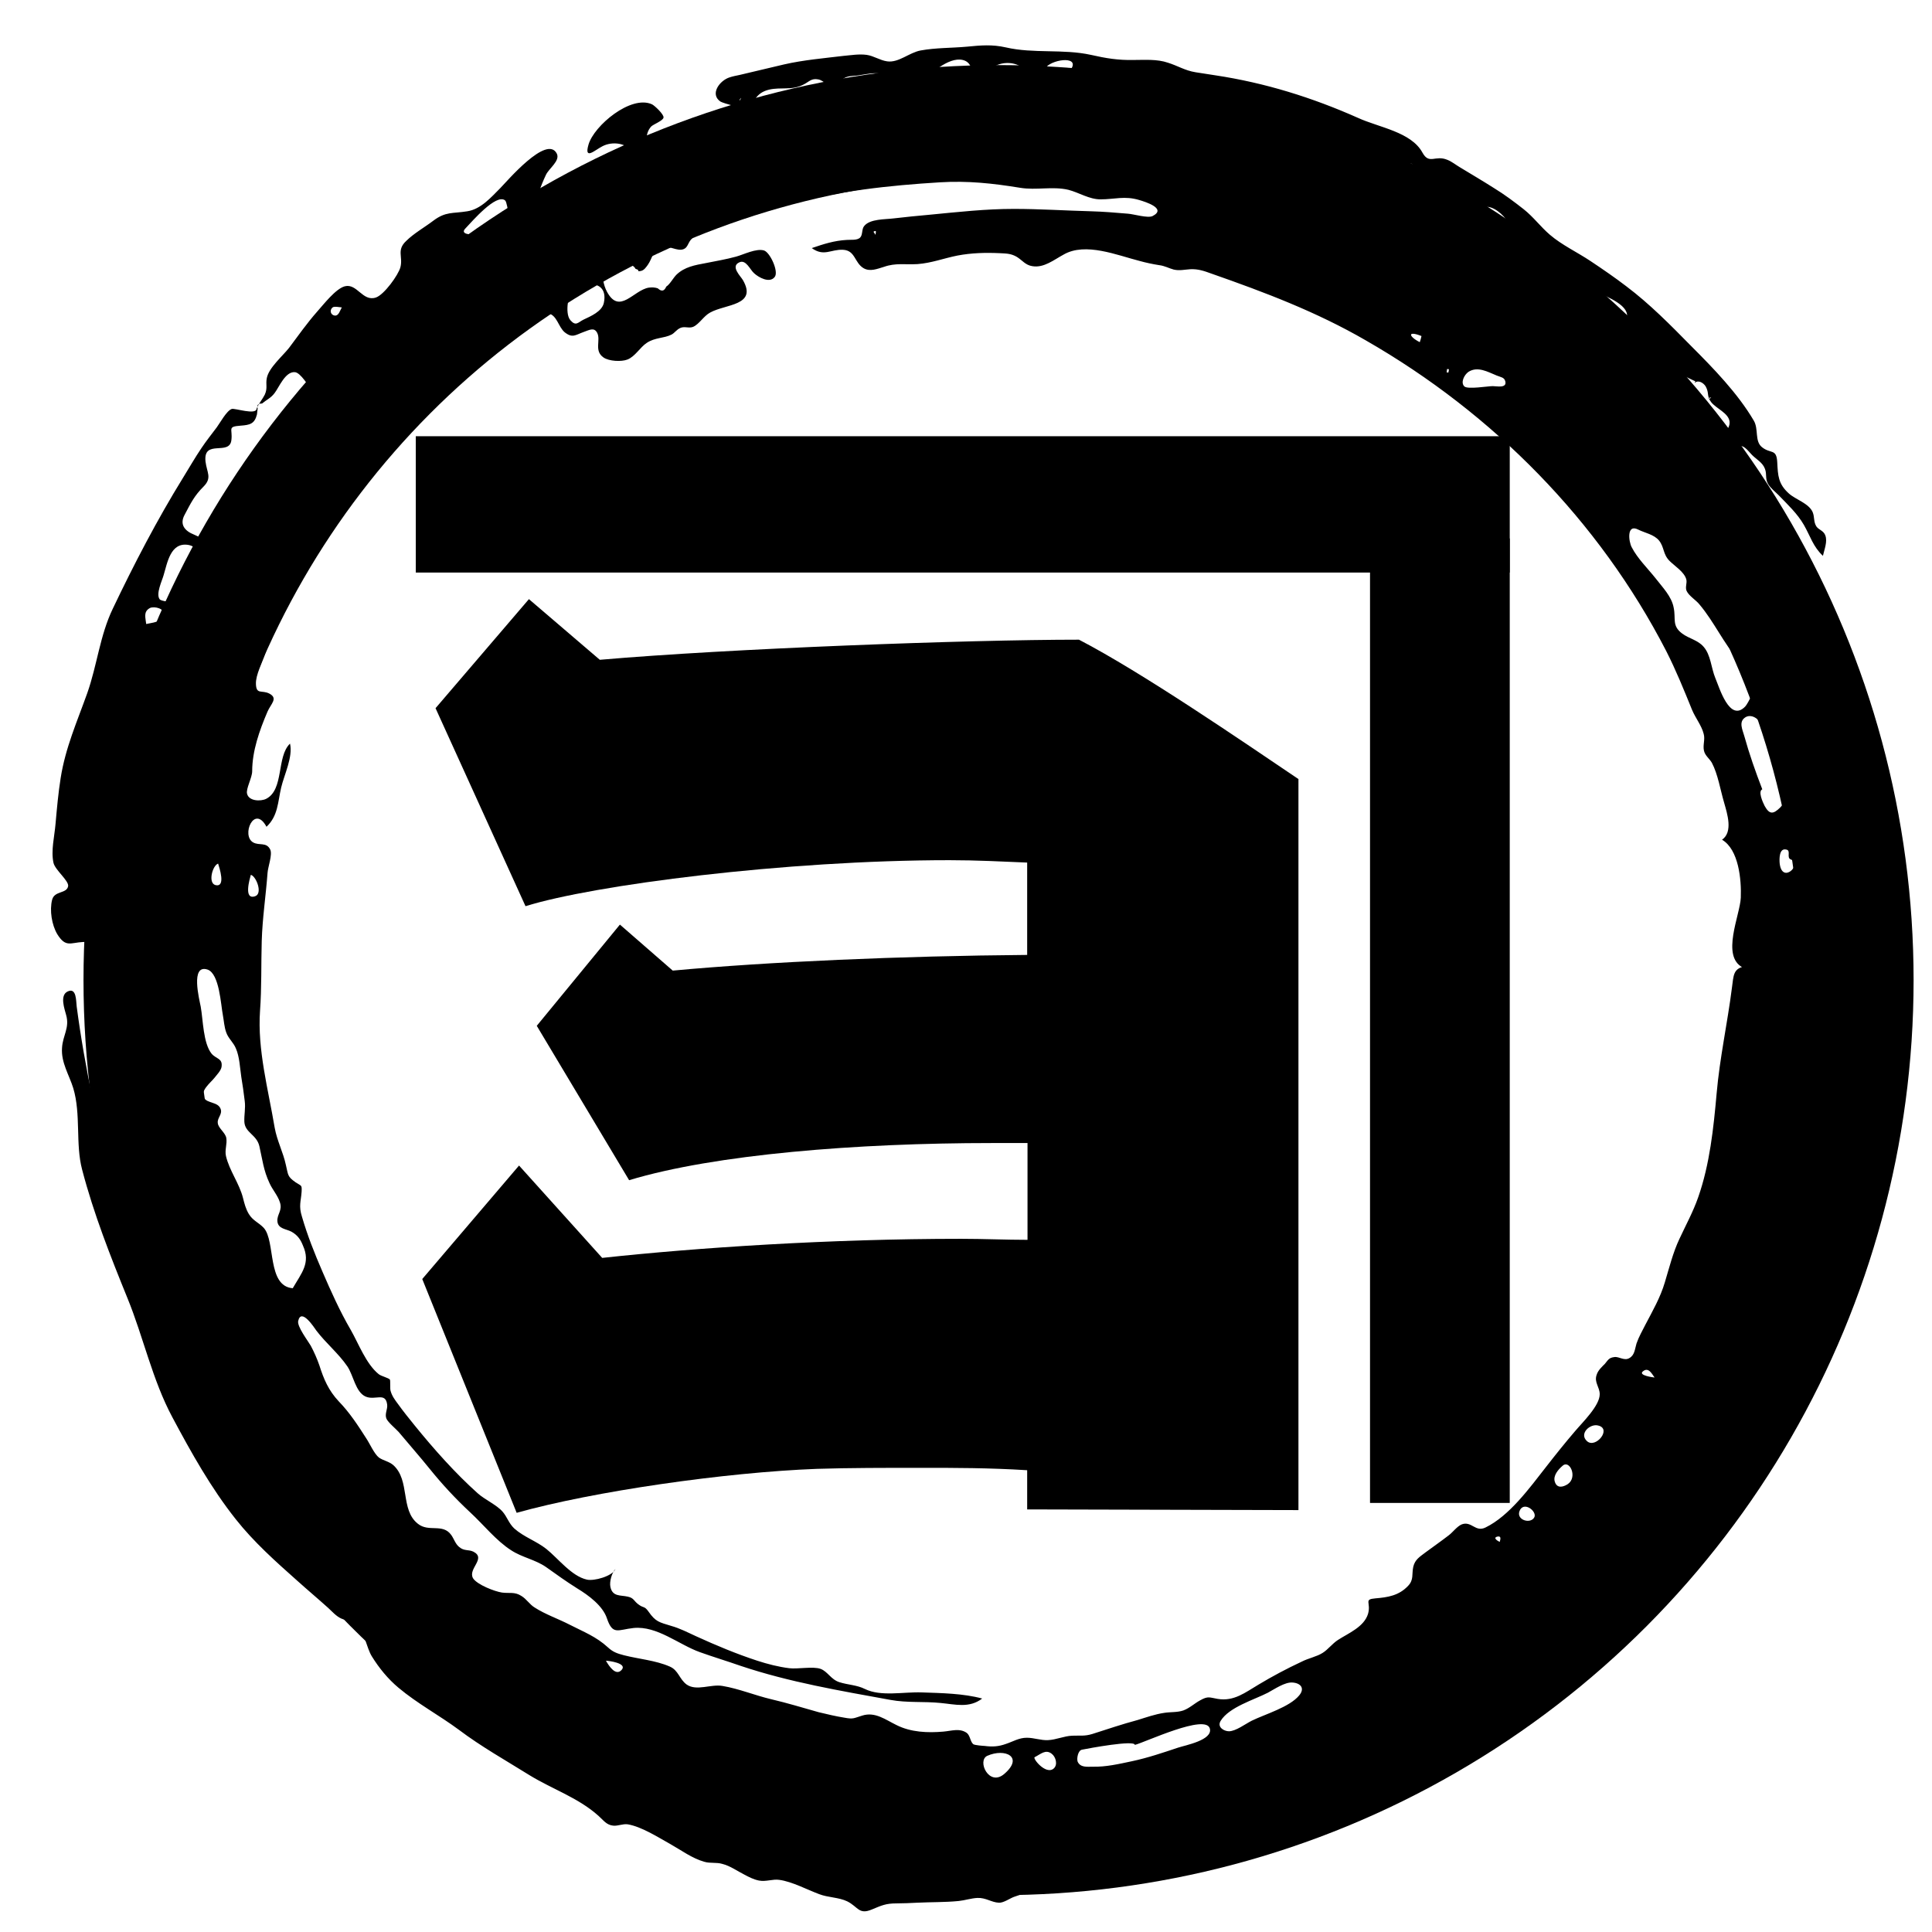
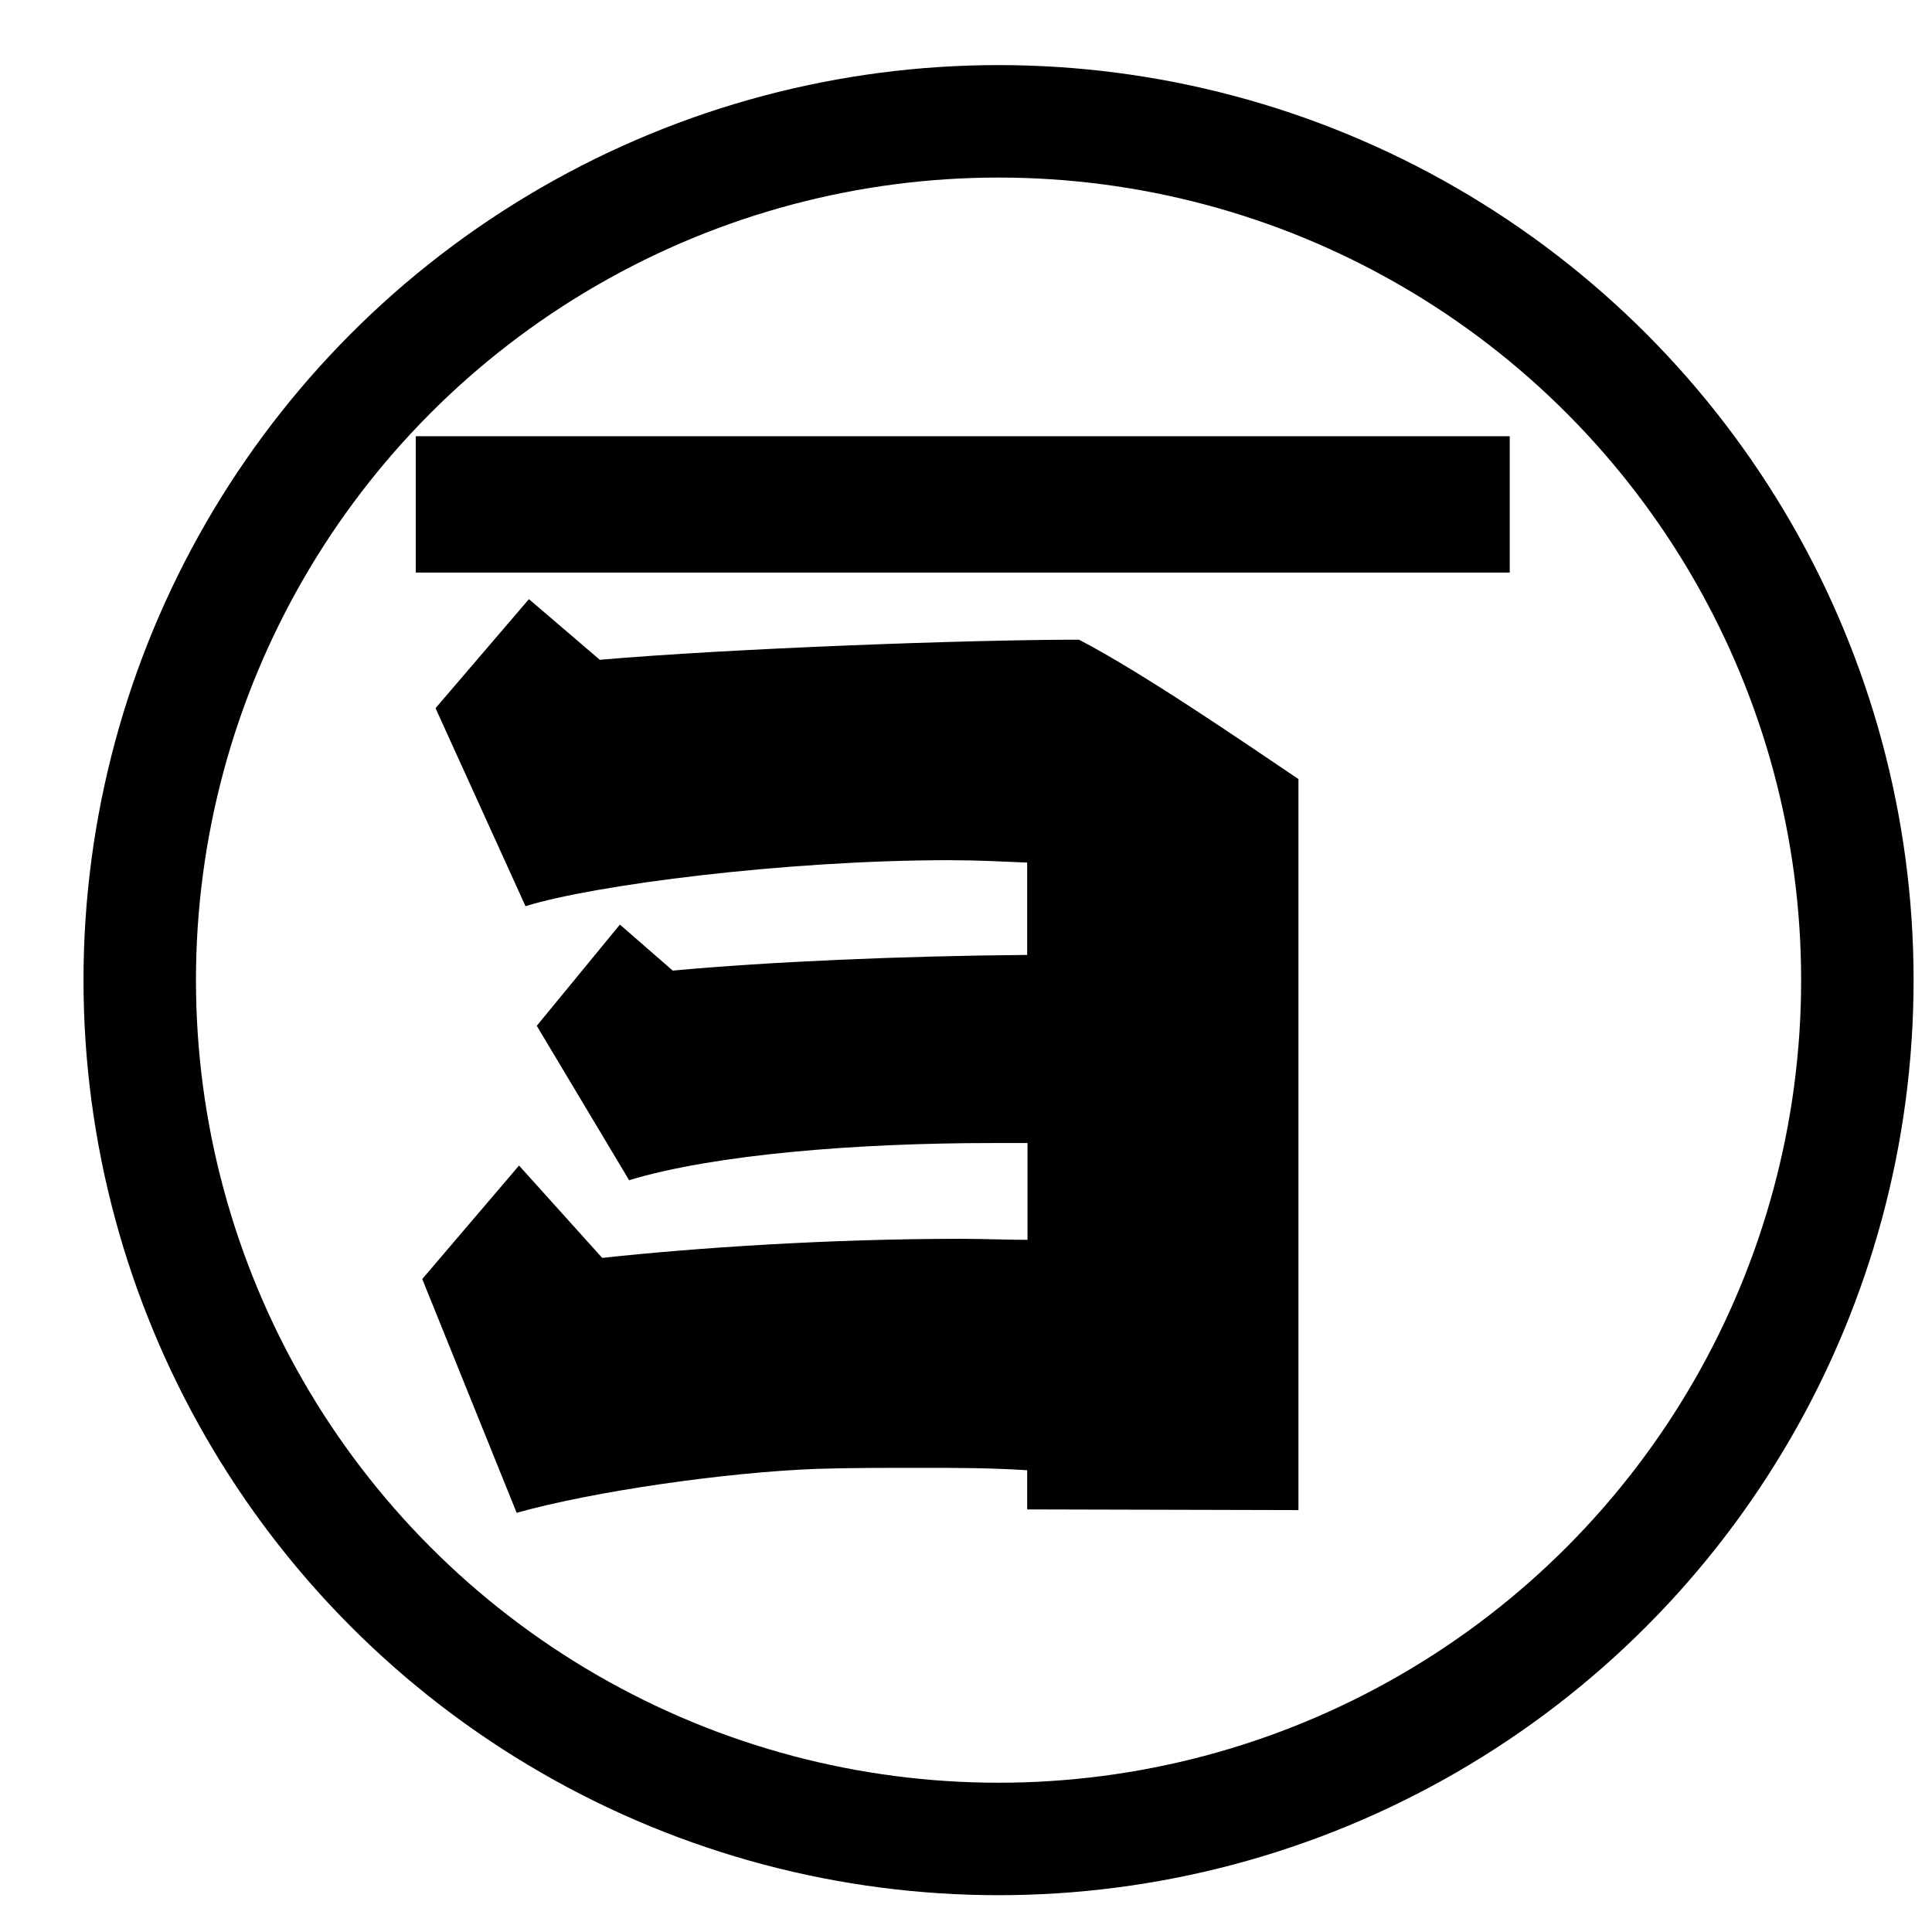
<svg xmlns="http://www.w3.org/2000/svg" version="1.1" id="レイヤー_1" x="0px" y="0px" viewBox="0 0 566.9 566.9" style="enable-background:new 0 0 566.9 566.9;" xml:space="preserve">
  <style type="text/css">
	.st0{fill:none;stroke:#000000;stroke-width:33;stroke-miterlimit:10;}
</style>
  <g>
    <circle class="st0" cx="293" cy="287.6" r="252" />
-     <path d="M555.3,285.7c-3.9-2.1-8.3-2.1-12.7-2.1c-5.3,0.1-10.6-0.2-15.9-0.2c-4.6,0-9.7-0.5-14.3,0.1c-3.9,0.5-3.7,2.7-4.2,6.3   c-1.3,10.3-3.6,20.7-4.5,31.1c-0.9,10.1-2,20.7-5.4,30.4c-1.5,4.3-3.6,8.1-5.5,12.2c-1.9,4-3,8.5-4.3,12.8   c-1.3,4.4-3.6,8.4-5.7,12.4c-0.9,1.8-1.9,3.5-2.6,5.5c-0.5,1.6-0.5,3.4-2.1,4.3c-1.5,0.9-3-0.5-4.4-0.3c-1.6,0.2-1.8,0.8-2.8,2   c-0.9,0.9-2,1.9-2.4,3.2c-0.8,2.2,0.9,3.6,0.9,5.7c0,3.4-5.1,8.3-7.2,10.8c-3,3.5-5.8,7-8.6,10.6c-4.7,6-10.7,14.3-17.7,17.7   c-3,1.5-4.1-2-7-0.9c-1.4,0.6-2.6,2.3-3.8,3.2c-2.2,1.7-4.5,3.3-6.8,5c-1.7,1.3-3.1,2.1-3.6,4.2c-0.5,2.2,0.2,3.8-1.5,5.6   c-2.7,2.9-6,3.4-9.6,3.7c-3.6,0.3-1.2,1.2-2.2,4.6c-1.2,3.8-5.7,5.6-8.8,7.6c-1.7,1.1-2.9,2.8-4.5,3.8c-1.7,1.1-4.3,1.6-6.2,2.6   c-4.3,2-8.6,4.3-12.6,6.7c-3.9,2.3-7.2,5-12,4.2c-2.4-0.4-2.8-0.9-5.1,0.4c-1.7,0.9-3.1,2.3-5,3c-1.8,0.6-3.7,0.4-5.6,0.7   c-2.7,0.4-5.2,1.3-7.8,2.1c-4.5,1.2-8.9,2.7-13.3,4.1c-2.3,0.7-3.6,0.4-5.9,0.5c-2.4,0.1-4.7,1.2-7.1,1.3c-2.1,0.1-4.1-0.7-6.2-0.7   c-2.3,0-4,1.1-6.1,1.8c-2.2,0.8-4,0.9-6.3,0.6c-0.3,0-2.9-0.2-3.3-0.5c-0.9-0.7-0.9-2.5-1.9-3.3c-2.1-1.5-4.5-0.6-6.9-0.4   c-4.6,0.4-9.5,0.2-13.7-1.9c-3.3-1.6-6.3-4-10.1-2.8c-2.6,0.8-2.6,1.1-5.3,0.6c-2.5-0.4-5-1-7.5-1.6c-4.6-1.3-9.2-2.7-13.9-3.8   c-4.7-1.1-9.5-3.1-14.3-3.9c-3.4-0.6-7.6,1.6-10.5-0.4c-2.2-1.6-2.4-4.2-5-5.3c-4.1-1.8-9.1-2.2-13.4-3.3c-1.9-0.5-3.2-0.9-4.7-2.3   c-3.5-3.2-7-4.5-11.3-6.7c-3.3-1.7-7.1-3-10.2-5c-1.5-0.9-2.4-2.5-3.9-3.4c-2-1.3-3.5-0.7-5.7-1c-2.1-0.3-7.3-2.3-8.5-4.2   c-1.6-2.8,4-5.8,0.1-7.8c-1.5-0.7-2.7-0.1-4.2-1.4c-1.1-0.9-1.5-2.4-2.3-3.5c-2.5-3.5-6.6-0.7-9.8-3.3c-5.2-4.1-2.2-12.7-7.2-17.2   c-1.3-1.1-2.9-1.3-4.2-2.2c-1.4-1.1-2.7-4.1-3.7-5.6c-2.5-3.9-4.9-7.6-8.1-10.9c-3-3.2-4.4-6.5-5.7-10.6c-0.7-2-1.5-3.8-2.5-5.7   c-0.8-1.4-4.1-5.7-3.7-7.3c0.9-4,4.8,2.1,5.3,2.8c2.8,3.7,6.5,6.7,9.1,10.5c1.8,2.6,2.4,7.6,5.4,8.9c2.8,1.2,5.8-1.4,6.3,2.3   c0.2,1.4-0.8,2.8-0.2,4.2c0.5,1.1,2.7,2.9,3.6,3.9c3,3.6,6.1,7.1,9,10.7c3.8,4.7,7.6,8.8,12,12.9c3.9,3.6,7.6,8.3,12,11.1   c3.2,2.1,7,2.7,10.2,4.9c3.1,2.2,6,4.3,9.2,6.3c3.3,2,7.5,5.1,8.7,8.8c1.7,5,3.2,3.3,7.8,2.8c6.9-0.7,13.3,4.9,19.5,7.1   c3.9,1.4,7.9,2.6,11.9,4c14.3,4.8,29.2,7.3,44,10c4.9,0.9,9.8,0.4,14.7,0.9c4.3,0.4,8.4,1.6,12.2-1.3c-5.5-1.5-11.9-1.6-17.7-1.8   c-5.4-0.2-12,1.3-16.7-1c-2.4-1.2-5-1.2-7.5-2c-2.5-0.8-3.4-3.1-5.5-3.9c-2.2-0.8-6.7,0.1-9.2-0.2c-3.2-0.4-6.3-1.2-9.4-2.2   c-6.1-2-12.1-4.5-18-7.2c-2.4-1.1-4.7-2.3-7.2-3c-3.6-1.1-4.6-1.2-6.7-4.2c-1.2-1.7-1.4-1-2.8-2c-1.6-1.1-1.4-2-3.3-2.4   c-2.1-0.5-4.5,0.1-5.1-2.9c-0.3-1.5,0.4-4.1,1.5-5.2c-0.9,2.1-6.3,3.6-8.4,3.1c-4.5-1-8.4-6.2-11.9-9c-2.9-2.3-6.6-3.5-9.4-6   c-1.6-1.5-2.1-3.4-3.4-4.9c-1.7-2-5.3-3.6-7.3-5.4c-6.6-5.9-12.9-13-18.5-19.9c-1.7-2.1-3.4-4.2-4.9-6.3c-0.9-1.2-1.8-2.4-2.2-3.9   c-0.2-0.6,0-3-0.2-3.3c-0.4-0.5-2.6-1-3.3-1.6c-3.7-3-5.9-9-8.2-13c-3.2-5.5-5.8-11.3-8.3-17.1c-2.3-5.3-4.4-10.6-6-16.1   c-1-3.2-0.3-4.4-0.1-7.3c0.1-2.1,0-1.6-1.8-2.8c-2.4-1.7-2.1-2.1-2.8-5c-0.8-3.8-2.6-7.1-3.3-11c-1.9-11.3-5.1-22.9-4.3-34.3   c0.5-6.8,0.3-13.6,0.5-20.5c0.2-6.7,1.2-13.2,1.7-19.9c0.1-1.8,1.5-5.4,0.8-6.9c-1.1-2.3-3.2-1.1-5-2.1c-3.6-2,0.3-11.3,3.9-4.6   c3.4-3.2,3.3-7.2,4.3-11.5c0.9-3.8,3.5-9,2.6-12.9c-4,3.8-1.7,13.5-7,16.2c-1.6,0.8-5.1,0.7-5.6-1.5c-0.4-1.4,1.5-4.7,1.5-6.6   c0-5.9,2.1-11.9,4.5-17.5c1-2.3,3.2-3.9,0.5-5.3c-2.2-1.1-3.8,0.4-3.9-2.8c-0.1-2.7,1.9-6.3,2.7-8.9c1-3.2,1.2-6.6,2-9.8   c0.8-3,2.8-4.8,4.6-7.2c1.8-2.5,3.1-5.4,4.2-8.3c1.9-5.2,3.5-12.8,7.7-16.7c1.7-1.6,3.7-2.7,5.3-4.5c2.1-2.4,3.8-5.1,5.7-7.6   c1.9-2.4,4.2-4.3,6.2-6.6c2.1-2.5,3.1-5.5,5.1-8.1c3.4-4.5,8.4-8,13-11c2.1-1.4,4.3-2.7,6-4.5c1.8-1.9,2.4-4.7,4.7-6   c1.6-0.9,3.7-0.7,5.1-2.1c1-1,0.7-2,1.4-3.1c1.3-2.1,2.5-1.4,4.7-1.9c2.3-0.6,4.7-3.1,7.3-2.5c2.7,0.6,3,4,4.9,5.6   c2.3,1.8,3.1,0.8,5.6-0.1c1.7-0.6,3-1.4,3.9,0.2c1.2,2.2-1,5.3,1.9,7.3c1.6,1.1,5.2,1.3,7,0.6c2.3-0.9,3.7-3.6,5.7-4.9   c2.4-1.6,5-1.3,7.2-2.4c1-0.5,1.5-1.5,2.7-2c1.2-0.5,2.5,0.2,3.7-0.3c1.8-0.8,3.1-3.2,5-4.2c4.5-2.5,13.9-2,9.6-9.5   c-0.7-1.2-3.7-4-1.1-5.2c2-1,3.2,2.2,4.4,3.2c1.3,1.2,4.5,3,6,1.1c1.3-1.5-1.3-7.2-3.1-7.8c-2.3-0.7-6,1.2-8.2,1.8   c-2.9,0.8-5.9,1.3-8.9,1.9c-3.2,0.6-6.2,1.1-8.6,3.4c-1,1-1.9,2.8-3,3.5c-0.6,1.4-1.4,1.5-2.5,0.5c-0.9-0.3-1.7-0.3-2.6-0.2   c-4.5,0.7-8.6,8.1-12.3,1.2c-1-1.9-1.9-5.2-0.2-6.9c0.7-0.7,2.7-0.8,3.5-0.9c1.3-0.2,2.6-0.2,3.8-0.1c0.5,0.3,1,0.6,1.3,1.2   c1.6,0.4,0,0.9,1.6,0.6c0.9-0.2,1.5-1.1,2-1.8c1.4-2,1.3-4.1,3.9-5.1c2.2-0.8,4.7,1.3,6.6,0.5c1.1-0.4,1.3-1.7,2-2.6   c1-1.2,2-1.8,3.4-2.5c8.2-4,17-5.6,25.7-8c14.2-4,29.4-5.6,44.1-6.5c8.2-0.5,15.5,0.3,23.5,1.6c4.8,0.8,9.5-0.5,14.2,0.6   c3.1,0.8,6.1,2.8,9.4,2.8c4.2,0,7.1-1.1,11.4,0.2c1.7,0.5,8.2,2.5,3.9,4.7c-1.4,0.7-5.6-0.6-7.3-0.7c-3.6-0.3-7.1-0.6-10.7-0.7   c-7.6-0.2-15.1-0.7-22.7-0.7c-8.3,0-16.3,0.9-24.6,1.7c-3.6,0.3-7.2,0.7-10.8,1.1c-2.3,0.3-6.8,0.1-8.5,2.2   c-0.8,0.9-0.4,2.6-1.2,3.4c-0.9,0.9-2.8,0.6-3.9,0.7c-3.7,0.2-6.8,1.2-10.3,2.4c3.6,2.6,5.6,0.3,9.2,0.5c3.6,0.2,3.3,3.8,6,5.4   c1.9,1.1,4,0.2,6-0.4c3.4-1.2,6.2-0.6,9.8-0.8c4.1-0.3,7.7-1.7,11.7-2.5c4.2-0.8,8.3-0.9,12.6-0.7c1.9,0.1,3.2,0.1,4.9,1.1   c1.6,1,2.5,2.4,4.5,2.7c3.4,0.6,6.4-1.9,9.2-3.4c6.4-3.7,15.7,0.2,22.4,1.9c1.8,0.5,3.7,0.9,5.6,1.2c1.7,0.2,2.8,0.9,4.3,1.3   c1.7,0.4,3.2,0,4.9-0.1c2.3-0.1,4,0.5,6.2,1.3c15.7,5.5,30.8,11.2,45.3,19.6c37.3,21.4,68.4,52.9,88.1,91.1   c2.9,5.7,5.2,11.4,7.6,17.3c1,2.4,2.8,4.6,3.4,7c0.5,1.7-0.3,3.3,0.1,5c0.3,1.4,1.6,2.3,2.3,3.5c1.8,3.4,2.5,8,3.6,11.7   c0.9,3.2,2.7,8.6-0.6,10.9c4.9,2.9,5.7,11.7,5.5,17c-0.2,5.1-5.9,17.2,0.6,20.5c3,1.5,8.7,0.5,12.1,0.5c4.4,0,8.8,0,13.2,0   c2,0,6.9,0.8,7.9-1.7c1.1-2.5-1.9-7.2-1.9-10c0-1.6,0.8-3.7,0.5-5.2c-0.3-1.5-1.6-2.7-2.3-4.1c-1.6-3.5-1.9-7.6-3-11.3   c-1.2-4.2-1.1-5,0.5-8.9c1.5-3.6-0.1-7.3-1.2-10.8c-1.3-3.7-1.6-7.5-2.7-11.2c-1.3-4.1-3.1-7.8-4.1-12c-0.8-3.4-2.1-6.6-4.2-9.4   c-1.6-2.1-6.4-5.6-5.8-8.6c0.2-0.9,1.4-1.3,1.6-2.3c0.3-1.7-2.4-5.3-3.1-6.7c-1.9-3.8-4.6-7.9-5.5-12.1c-0.7-3.3,1.6-7.1-1.1-9.7   c-1.1-1.1-2.9-0.9-3.5-2.4c-0.7-1.6,0.5-3.5,1.1-4.9c4.9,3.4,9.8,10.5,13,15.6c1.7,2.7,2.6,6.9,5.2,8.8c3.5,2.6,3.2-1.2,2.1-3.6   c-4.4-9.5-9.8-18.4-15.4-27.1c-1.4-2.2-3-4.4-4.3-6.7c-1.2-2-4.4-7-1.1-8.9c2.1-1.2,3.4,1,4.7,2.3c1.4,1.4,3.1,2.2,3.8,4.1   c0.6,1.6,0,2.8,0.9,4.4c0.7,1.2,2.1,2.3,3.1,3.3c2.6,2.7,5.5,5.4,7.4,8.7c1.9,3.3,2.7,6.4,5.6,9.1c0.4-1.8,1.4-4.2,0.7-6   c-0.5-1.4-1.9-1.6-2.6-2.6c-0.9-1.4-0.5-2.7-1.1-4.2c-1.1-2.6-5-3.7-7-5.5c-3.1-2.8-3.2-5.2-3.4-9.1c-0.2-4.2-1.9-2.4-4.5-4.5   c-2.2-1.8-0.9-5.3-2.4-7.8c-4.7-8-11.9-15.4-18.4-21.9c-6.1-6.2-12.1-12.3-19-17.5c-3.4-2.6-6.9-5-10.5-7.4   c-3.9-2.6-8.4-4.7-11.9-7.7c-2.8-2.4-4.8-5.2-7.7-7.5c-2.8-2.2-5.6-4.3-8.7-6.2c-3.3-2.1-6.7-4.1-10-6.1c-1.2-0.7-2.4-1.7-3.7-2.2   c-3.6-1.5-5.3,1.5-7.3-2.1c-3.3-6.1-12.8-7.4-18.9-10.2c-13.5-6-27.3-10.3-41.9-12.5c-1.9-0.3-3.9-0.6-5.8-0.9   c-3.1-0.5-5.2-1.9-8.1-2.8c-3.2-1.1-6.8-0.8-10.1-0.8c-4.5,0.1-8.1-0.5-12.5-1.5c-8.2-1.8-16.8-0.3-25-2.2c-4-0.9-7.3-0.6-11.4-0.2   c-4.4,0.4-9.1,0.3-13.5,1.1c-3.4,0.6-6.5,3.7-9.9,3.2c-2.1-0.3-3.9-1.6-6-1.9c-2.3-0.3-4.5,0.1-6.8,0.3c-5.8,0.7-11.7,1.2-17.4,2.5   c-4.4,1-8.7,2.1-13.1,3.1c-1,0.2-2,0.4-2.9,0.7c-2.9,0.9-5.9,4.9-2.7,7.1c0.8,0.5,7.2,2.3,8.1,2.1c1.3-0.4,1.7-2.5,2.5-3.4   c1-1.2,2.1-1.8,3.7-2.2c3.5-0.8,6.7,0.3,10.1-1.5c1.6-0.8,2.3-1.9,4.3-1.5c1.7,0.3,3,2.4,4.8,2.1c1-0.2,1.7-1.9,2.7-2.4   c1.1-0.7,2.3-0.7,3.6-0.8c2.1-0.2,6-1.3,7.9-0.3c1.6,0.8,3.2,4.4,2.6,6.1c-1,2.7-7,2.3-9.4,3.4c-3.9,1.7-4.5,2.7-8.6,1.5   c-2-0.6-3.6-0.3-5.8,0c-4.2,0.6-8.3,1.7-12.4,2.7c-4.2,1-8.1,2.3-12.1,3.8c-3.7,1.3-7.6,0.8-11,3.1c-2.9,1.9-5.4,6.7-8.4,7.9   c-3.3,1.4-2.9-3.1-3.6-5.6c-0.7-2.6-1.3-5.5,0.7-7.7c0.6-0.6,3.5-1.7,3.6-2.6c0.2-0.9-2.7-3.6-3.4-3.9c-6.2-2.8-17,6.3-18.6,11.8   c-1.4,4.8,1.9,1.6,4.1,0.5c2.9-1.5,7.1-1,9,1.9c2.7,4.3-1.2,7-4.1,9.4c-2.8,2.3-5.9,6-9.3,7.4c-3.6,1.5-6.1-1.4-9.4-1.9   c-1.7-0.3-2.9,0.9-4.4,0.5c-2.1-0.5-1.1-1.9-0.5-3.7c0.6-1.8,1.3-3.5,2.1-5.2c0.9-1.9,4.2-4.1,3.2-6.2c-2.9-5.8-14.8,8.3-16.6,10.1   c-2.7,2.7-5.7,6.2-9.7,6.8c-4.3,0.7-6.3,0-10,2.8c-2.5,1.9-5.7,3.7-7.9,5.9c-2.9,2.7-0.9,4.6-1.7,7.7c-0.6,2.3-4.8,8.1-7.2,8.9   c-3.9,1.3-5.5-4.2-9.1-3.3c-2.7,0.7-6.3,5.4-8.1,7.4c-3,3.4-5.6,7.1-8.3,10.7c-1.9,2.4-5.9,5.8-6.5,8.8c-0.4,1.9,0.3,2.9-0.6,4.9   c-0.7,1.4-1.8,2.6-2.4,4.1c-0.1,2-6.4-0.2-7.3,0.1c-1.5,0.5-3.5,4.2-4.4,5.4c-1.5,2-3.1,4-4.5,6.1c-1.9,2.8-3.6,5.8-5.4,8.7   c-7.6,12.3-14.4,25.4-20.6,38.4c-3.8,7.9-4.6,16.6-7.5,24.8c-3,8.4-6.4,16-7.8,24.9c-0.7,4.4-1.1,8.9-1.5,13.4   c-0.3,3.7-1.4,7.9-0.6,11.5c0.5,2.1,4.5,5.2,4.3,6.8c-0.4,2.3-4,1.3-4.7,4c-0.8,3.1-0.1,7.4,1.5,10.1c2.5,4,3.8,2.5,7.6,2.3   c2.2-0.1,3.3,1.5,4.4-1.2c0.5-1.3,0.2-3.4,0.3-4.9c0.1-1.8,0.2-3.6,0.4-5.3c0.1-1.5-0.2-5.9,0.6-7.1c3-4.5,2.8,5.6,2.8,6.8   c0,4.3-0.1,8.5-0.1,12.8c0,4.5-0.9,7.9-1.8,12.3c-1.6,8.1,0.1,18.2,1.1,26.4c1,8.2,3.7,15.9,5.3,23.9c3,15.8,10,30.1,16,44.9   c2.2,5.4,5.5,10.2,7.6,15.6c1.3,3.3,2.9,4.6,5.1,7.1c2.3,2.7,4.4,6.4,6.5,9.4c1.9,2.8,2.3,5.6,3.2,8.7c1.1,4,3.2,4.6,5.9,7.2   c1.9,1.8,2.6,4.5,3.8,6.8c1.8,3.3,5,4.7,7.4,7.5c2.2,2.7,3.6,5.8,5.7,8.6c2.3,3.1,5.3,4.4,8,6.9c6,5.6,11.6,11.6,18,16.8   c6.2,5.1,13,9.6,19.6,14.2c5.1,3.6,10.8,6.4,16.2,9.5c3.4,2,6.9,3.8,10.5,5.5c7.6,3.5,15.2,7.7,23,10.6c3.9,1.4,7.6,3.2,11.4,5.1   c2.7,1.3,8.6,3.1,9.3,6.6c0.4,2.3,0.6,0.5-0.7,1.9c-0.5,0.5-2.1,1.3-2.6,1.5c-1.8,0.7-3,0.6-4.9,0.1c-4-1.1-7.9-3-11.9-4.3   c-7.6-2.5-14.2-6.8-21.2-10.7c-3.3-1.8-6.8-3-10.1-4.6c-3.2-1.7-5-5.1-7.9-7.2c-1.1-0.8-2.3-1.5-3.8-1.7c-1.2-0.2-3,0.7-4,0   c-1.4-0.8-0.6-2-1.1-3.3c-0.7-1.6-2.5-2.9-3.9-3.9c-5.6-4.1-13.3-3-18.3-8.1c-2.3-2.4-2.7-6.2-5.5-8c-1.4-0.9-3.3-1.1-4.8-1.9   c-2-1.1-3.6-2.6-5.3-4c-3-2.5-6.2-4.7-8.9-7.5c-3-3.1-5.1-6.8-7.7-10.2c-5.2-6.7-11.1-13.2-17.5-18.7c-2.4-2.1-4.1-4.4-5.4-7.3   c-0.9-2-0.5-4.1-1.1-6.1c-0.9-2.8-2.8-1.8-4.6-3.4c-1.1-1-2.2-4-3-5.3c-3.1-5-5.6-9.9-8.2-15.1c-1.4-2.7-3.6-5.2-4.8-8   c-1.4-3.3,1.2-5.5-1.3-7.9c-5.1-4.8-6.2-10.2-7.3-17.2c-0.6-3.8-1-7.8-2.4-11.4c-1.7-4.3-1.7-8.7-3-13.2   c-2.1-7.7-4.6-15.2-6.2-23.1c-1.9-9-3.5-18.1-4.7-27.2c-0.2-1.5,0-5.6-2.6-4.4c-2.5,1.1-0.9,5.3-0.5,6.9c1.1,3.8-1,6-1.2,9.7   c-0.3,4.3,2.1,7.9,3.3,11.8c2.3,7.7,0.6,16.4,2.6,23.9c3.4,13,8.3,25.4,13.3,37.7c4.7,11.5,7.3,24,13.2,35   c5.5,10.3,11.3,20.7,18.6,29.9c5.3,6.7,11.7,12.4,18,18c3,2.7,6.1,5.3,9.1,8c1.2,1.1,2.3,2.4,3.8,3.1c1.5,0.7,3.4,0.5,4.6,1.6   c2,1.7,2.9,7.1,4.4,9.5c2.1,3.4,4.7,6.6,7.8,9.2c5.6,4.7,12,8.1,17.8,12.4c6.5,4.9,13.8,9,20.7,13.3c6.7,4.1,14.3,6.6,20.2,11.9   c1.5,1.3,2.3,2.7,4.4,2.9c1.4,0.1,2.8-0.6,4.2-0.4c4.1,0.7,8.9,3.8,12.5,5.8c3.2,1.8,6.4,4.2,10,5.2c1.7,0.5,3.5,0.1,5.2,0.6   c2.4,0.6,4.4,2.1,6.6,3.2c1.3,0.7,2.7,1.4,4.2,1.7c2.1,0.4,4-0.5,6-0.2c3.7,0.5,8.2,2.9,11.7,4.2c2.6,1,5.7,0.9,8.2,2.1   c3.2,1.6,3.4,4,7.2,2.4c2.9-1.2,4.1-1.8,7.3-1.8c2,0,4-0.1,6-0.2c4-0.2,8.2-0.1,12.2-0.5c1.9-0.2,3.6-0.8,5.5-0.9   c2.5-0.1,4.1,1.3,6.3,1.4c1.3,0.1,3.3-1.3,4.4-1.7c1.9-0.7,3.8-1.2,5.7-1.6c4.1-0.9,8.2-1.1,12.4-1.5c7.5-0.8,15.1-2,22.6-3.1   c11.8-1.7,24.4-5.5,35.3-10.1c8.2-3.5,15.9-7.3,24.5-9.8c7.2-2,14.1-7.2,20.3-11.1c9.8-6.1,19.3-12.5,28.2-19.9   c7.4-6.2,13.4-13.1,20.1-20c5.1-5.1,11-9.7,16.4-14.6c3.5-3.3,10.6-11.5,15.8-9.9c-1.7-6.4,3-13.3,6.9-17.8c2.5-2.9,4.6-4,8.1-5.1   c2.8-0.9,1.6-1,1.5-4.1c-0.1-3.2,1.5-5.8,3.4-8.2c2.1-2.8,5.3-4,7.2-6.9c1.7-2.6,1.9-5.9,2.9-8.8c0.6-1.6,1.9-3.1,2.4-4.6   c0.6-1.6,0.2-2.7,0.3-4.6c0.1-3.5,2.5-6.8,3.7-10c1.6-4.1,2.8-8.3,4.3-12.4c0.6-1.5,1.1-3.2,2-4.6c1.1-1.5,2.5-1.8,3.7-3   c2.8-2.6-0.7-2.7,0.2-4.9c0.7-1.7,4-0.1,4.8-2.3c0.3-0.9-0.8-2.5-0.9-3.5c-0.2-1.8,0.5-3.8,1.4-5.3c1.8-3.1,4.3-5.2,3.9-9.1   c-0.5-5.2-0.2-8,1.4-13c1.4-4,1.7-8.4,0.6-12.6c-0.9-3.5-3.7-6-2.3-9.6c0.7-1.9,2-3.1,2.3-5.2c0.3-2.5-0.1-4.4,0.7-6.9   C559.3,287.2,558.7,287.6,555.3,285.7z M256.9,68.9c-0.2-0.3-0.4-0.6-0.6-0.9C257.4,67.3,256.9,68.4,256.9,68.9z M534.3,272.2   c0.2,0.3,0.4,0.6,0.7,1C533.6,273.9,532.8,273,534.3,272.2z M525.5,252.2c3.5,1.3-2.6,7.4-3.3,1.1c-0.1-1.2-0.2-4.6,2-4   C525.6,249.6,524.1,251.7,525.5,252.2z M516.8,212.7c1.5,4.2,3,8.3,4.5,12.5c1.3,3.7,4.3,8.5,1.1,11.7c-2.1,2.1-3.2,2.1-4.6-0.4   c-0.6-1.2-2-4.3-0.7-4.9c-2-5.2-3.8-10.3-5.3-15.7c-0.5-1.8-1.7-4.1,0.3-5.4C513.8,209.4,516.1,210.8,516.8,212.7z M502.1,116.6   c-0.3,0.4-0.6,0.5-0.9,0.2C501.5,116.7,501.8,116.7,502.1,116.6z M481.9,108.8c2.1-4.2,13,2,15.6,3.1c-0.1,0.1-0.3,0.3-0.2,0.4   c1.1-0.9,2.6,0.1,3.2,1.1c1.1,2,0.2,2.8,1.6,4.6c1.5,1.9,5.1,3.2,5.4,5.7c0.2,2.4-2.2,4.1-4.4,3.9c-5-0.5-7.2-7.6-10.4-10.6   C490.9,115.2,480.6,111.6,481.9,108.8z M480.7,155.4c2,1,4.6,1.4,6.1,3.2c1.6,2,1.1,4,3.1,6c1.5,1.5,4.3,3.2,4.9,5.4   c0.3,1.1-0.4,2.3,0.1,3.4c0.7,1.5,2.8,2.7,3.8,4c4.3,5.1,7,11.3,11.4,16.3c1.4,1.7,5.2,4.3,5.3,6.6c0,1-2.5,6.2-3.3,7   c-4.6,4.8-7.6-5.6-8.8-8.4c-1.2-2.9-1.3-6.7-3.4-9.1c-1.7-2-4.3-2.4-6.3-3.9c-3.1-2.3-1.8-4.3-2.5-7.6c-0.6-3.3-3.3-6-5.3-8.6   c-2.3-2.9-5.3-5.8-7-9.1C477.9,159,477.2,153.6,480.7,155.4z M479.2,111.7c1.3,1.1-0.8,1.8-1.7,1.5c-1.4-0.4-4-3.8-4.7-4.7   c-0.9-1.1-2.2-2.8-3.3-4.1c2-0.6,2.2,1,3.3,2.1C474.7,108.6,477.1,110,479.2,111.7z M456.3,79c2.1-2.4,3.6,0.2,4.7,1.6   c1.5,2,3.6,3.2,5.8,4.3c2.7,1.4,10.1,3.8,10.6,7.3c0.4,2.6-2.1,3.7-4.3,3.3c-3.1-0.6-5.7-3.9-7.8-6C463.6,87.9,453.9,81.7,456.3,79   z M447.3,85.5c0,0.3,0.6,0.5,0,0.5S447.3,85.9,447.3,85.5z M434.7,61.6c2.3-3.9,12.9,6,6.3,8.7C437.4,71.8,433,64.6,434.7,61.6z    M430.9,109.1c2.7-1.7,5.6,0,8.3,1.1c1.2,0.5,2.2,0.5,2.5,1.7c0.5,2.1-2.5,1.4-3.7,1.4c-1.4,0-7.3,1-8.3,0.1   C428.5,112.3,429.6,110,430.9,109.1z M424.6,108.3c0.7,0,0.6-0.1,0.4,1c-0.2,0-0.4,0-0.5,0C424.5,108.9,424.6,108.6,424.6,108.3z    M417.1,98.6c-0.1,0.6-0.3,1.2-0.5,1.8C413.4,98.8,412.8,96.9,417.1,98.6z M414.1,48c0.5,0.1,1.2,1.9,1.1,2.2   c-0.1,0.4-3.1,1.5-3.4,1.6C411.2,49.7,410.5,47.4,414.1,48z M386.4,51.3c2.1,1,5.4,1.9,6.3,4.1c-2.1,0.4-6.6-1.9-7.6-3.8   C385.5,51.4,386,51.3,386.4,51.3z M363.4,43.6c2.5,0.8,5.2,1.4,7.6,2.4c2.3,1,2.6,1.6-0.1,1.9c-4.7,0.5-13.1-2.2-17-4.8   C357.1,42.5,360.3,42.8,363.4,43.6z M348,25.2c1,1.5,0.8,1.7-0.6,2.4C347.3,27.5,347.2,24.1,348,25.2z M306.7,20.1   c1.4-2.6,10-3.9,7.7,0C313,22.4,304.8,23.7,306.7,20.1z M312,25.9c1.8-0.4,1.3,1.7,0.1,2.4c-1.2,0.6-4.9-0.4-6.2-0.5   C307.9,27,310,26.3,312,25.9z M269.8,24.6c2.8-2.6,8.4-8,12.7-7c2.5,0.6,2.3,2.8,3.9,4.2c2.3,2,2.1,0.4,4.2-1.5   c2.9-2.6,8.4-2.5,10.6,0.9c0.7,1.1,0.9,2.5,1.7,3.6c0.6,0.8,1.7,1.5,2.1,2.4c1.1,2.3-0.8,4.6-1.9,6.7c4.8,0.9,9.8,0.8,14.7,1.4   c4.2,0.5,10.5,2.7,14.3,0.6c-3.1-2.3-8.9-1.7-12.7-2c-1.6-0.1-9.4,0.6-10.3-1c-2-3.4,7.8-2.8,8.7-2.9c3.6-0.6,2.5-4.2,5.5-6   c2.4-1.5,6.8-2.1,8.3,0.8c1.5,2.9-0.9,5.9,2.7,7.7c3,1.5,6.8,1.2,9.7,3.1c3.3,2.1,6.2,5.1,9.5,7.3c-4.7,4.4-15.2,0.2-21.1-0.5   c-6.1-0.6-12.2-1.3-18.3-1.9c-7.3-0.7-14.6-1.1-22-1.5c-4.3-0.2-11.7,1.4-14.3-2.9c-1.4-2.4-1.2-5.9-3.6-7.7   C273.3,27.8,267.1,27.1,269.8,24.6z M217.2,29.3c-0.7,0.6,0.2-0.5,0.2-0.6C217.4,29,217.3,29.1,217.2,29.3z M203.3,42.8   c1.7-0.2,2.8-1.7,4.3-2.2c2.5-0.9,2.9,0.3,5,1.2c2.9,1.2,2.9-0.1,4.9-2.1c2-2,2.8-1.2,5.5-0.7c1.9,0.4,3.2,0.4,5-0.4   c1.8-0.8,3.5-3.5,5.5-3.5c2.6,0.1,4,2.6,7,2.1c2.8-0.4,4.7-1.7,7.6-0.5c6.9,2.8-4.3,4.5-6.5,4.8c-5.4,0.8-10.5,2.4-15.8,3.9   c-5.8,1.7-11.9,3.8-18,3.8c-1.6,0-3.9,0.3-5-1.3C202.6,47.5,202.4,42.9,203.3,42.8z M166.6,89.1c0.6-6.3,12.3-8.6,10.6-0.3   c-0.5,2.6-3.9,4-6,5c-1.6,0.8-2.2,2-3.8,0.2C166.4,92.9,166.4,90.6,166.6,89.1z M160.8,61.5c3.3-0.7,3.4,5.3,0.2,5.1   C158.1,66.3,157.9,62.1,160.8,61.5z M160.4,78c-0.5,3.4-2.3,3.4-2.4-0.2C158.7,77.8,159.5,77.9,160.4,78z M136.5,67.1   c2-2.1,9.1-10.4,11.7-8.3c0.5,0.4,0.8,3,1,3.5c0.5,1.2,1.1,2.2,1.9,3.2c1.5,2.1,3.4,3.9,1.1,6.2c-1.5,1.5-5.1,1.6-6.4,2.3   c-2,1-5.2,5.4-7.6,3.8c-2.8-1.9-0.3-3,0.9-3.7c1-0.6,1.7-0.3,2.7-1.2c1.4-1.3,2.2-3.3,3.5-4.8c-3-2.2-3.8,0-6.5,0.6   C138.1,68.9,135,68.7,136.5,67.1z M113.7,97c2.6-2.3,4.6-5.2,6.3-8.3c1.3-2.4,1.9-6,4.9-6.3c1.6-0.2,5.6,0.7,5.1,3   c-0.2,1.2-5.9,5.5-6.3,4.9c-2,2.5-4,6.3-6.5,8.3c-0.6,0.5-1.9,1.9-3,1.1C113.8,99.4,113.4,97.2,113.7,97z M97.6,90.2   c0.5-0.4,2.3,0,2.7,0c-0.5,0.8-0.9,2.5-2,2.4C97,92.5,96.6,91,97.6,90.2z M73.6,256.7c1.6,0.4,3.6,5.6,1.2,6.3   C71.4,264.1,73.3,257.8,73.6,256.7z M54.2,151c1.8-3.4,2.8-5.5,5.5-8.2c2.6-2.6,1-4.1,0.6-7.4c-0.7-6.7,7.1-1.5,7.6-6.3   c0.4-3.3-1.3-3.9,2.7-4.2c2.7-0.2,4.1-0.5,4.8-3.3c0.1-0.6,0.1-1.2,0.2-1.8c-0.3-1,0.2-1.4,1.3-1.4c1.3-1.1,2.6-1.6,3.7-3.1   c1.3-1.7,3.1-6.3,5.9-6.1c1.7,0.1,4.1,4.2,5.2,5.7c2.4,3.3,0.3,5.3-1.9,8.3c-2.7,3.7-5.6,7.4-8.4,11c-2.2,2.9-4.3,4-7.1,6.2   c-1,0.8-1.9,1.6-2.2,2.9c-0.6,2.3-0.4,3.3-1.8,5.6c-1.6,2.6-3.4,8-6,9.5c-1.9,1.1-5.4-0.6-7.3-1.5C54.2,155.8,52.6,153.9,54.2,151z    M64,253.4c0.3,1,2.4,7.1-0.8,6.3C61,259.1,62.3,254,64,253.4z M48,180.5c-0.5,2.1-3.4,2.2-5.1,2.6c-0.2-1.9-0.9-3.6,1.1-4.7   C45.4,177.8,48.5,178.6,48,180.5z M51.4,176c-0.5,1.1-4.2,0.3-4.5-0.1c-1.3-1.5,0.7-5.6,1.1-7.1c1.1-3.6,2-9.8,7.3-8.9   c2.3,0.4,6.4,3.8,5.1,6.3c-0.7,1.5-3.7,3-5,4.2C53.8,172,52.3,173.8,51.4,176z M85.9,378c-7.6-0.6-5-13.8-8.5-17.7   c-1.5-1.6-3.2-2.1-4.4-4.1c-0.9-1.5-1.3-3.1-1.7-4.7c-1.1-4.3-4-8-5-12.3c-0.4-1.8,0.4-3.5,0.1-5.3c-0.3-1.6-2.4-2.9-2.5-4.4   c-0.2-1.5,1.5-2.6,0.8-4.2c-0.8-2-3.8-1.5-4.8-3.1c-1.3-2.1,1.9-4.5,3-5.9c0.7-0.9,1.9-2.1,2.1-3.2c0.4-2.6-1.5-2.3-2.9-3.9   c-2.5-3.1-2.5-9.9-3.2-13.8c-0.4-2.1-3.1-12.6,2-10.9c3.5,1.2,3.9,10.4,4.5,13.4c0.3,1.6,0.4,3.5,1,5.1c0.6,1.7,2.1,2.9,2.8,4.6   c1.1,2.5,1.2,5.7,1.6,8.4c0.4,2.3,0.7,4.6,1,7c0.3,2.2-0.2,4.1-0.1,6.2c0.2,3.2,3.6,3.7,4.4,7.1c0.9,3.9,1.2,7.1,3,10.9   c0.8,1.8,2.4,3.6,3,5.5c0.9,2.5-0.9,3.6-0.7,5.7c0.2,2.2,2.6,2.2,4.1,3c1.8,1,2.7,2.3,3.4,4.1C91.2,370.6,88.5,373.5,85.9,378z    M182.4,490c-1.7,1.9-3.7-1.1-4.6-2.7C178.5,487.3,184.2,488,182.4,490z M358.2,504.9c2.5-4,9.7-6.1,13.8-8.2c1.9-1,5-3.2,7.3-3   c2.5,0.2,3.6,1.8,1.9,3.8c-2.8,3.4-10,5.5-13.9,7.4c-1.8,0.9-4.7,3.1-6.7,3.1C359.2,508,357,506.8,358.2,504.9z M317.5,513.4   c2-0.4,15.4-2.9,15.5-1.4c3.1-0.8,20.8-9.2,22-4.8c0.9,3.4-7.2,4.9-9.3,5.6c-4.5,1.5-8.9,3-13.6,4c-3.8,0.8-7.6,1.7-11.5,1.6   c-1.6,0-3.6,0.3-4.4-1.5C315.9,516,316.3,513.6,317.5,513.4z M339.7,523.1c-1.2,1.8-14.9,6.4-15.8,2.5   C322.9,521.4,337.7,521.6,339.7,523.1z M315.5,525.8c0.8-0.1,0.6,1.3,0.4,1.7c-0.5,0.9-4.3,0.9-5,0.7c-0.8-0.2-2.4-0.1-2-1.2   C309.2,526.2,314.7,526,315.5,525.8z M303.6,515.6c1.8-0.9,3.2-2.4,5-1c1.2,0.9,1.9,3.3,0.5,4.4   C306.8,520.8,302.9,515.9,303.6,515.6z M289.7,515.2c5.2-2.3,10.8,0.3,5,5.3C290.2,524.4,286.6,516.6,289.7,515.2z M398.9,518.2   c-8.2,3.2-15.4,8.3-23.6,11.6c-8.3,3.3-16.9,6.3-25.5,8.5c-3.7,1-6.1-0.5-9.6-0.5c-4.3-0.1-4,3.6-6.8,5.7   c-2.8,2.1-8.4,1.8-11.7,2.3c-4.8,0.7-9.6,1.1-14.5,1c-4.2-0.1-8.5-1-12.7-0.7c-4.1,0.3-7.8,1.1-11.9-0.3c-1.8-0.6-3.1-1.8-4.7-2.6   c-2.2-1.1-3.4-0.7-5.9-0.5c-4.5,0.2-8.8-1.1-13.3-1.4c-1.9-0.2-3.9,0.1-5.8-0.3c-1.8-0.4-3.5-1.2-5.4-1.5   c-4.2-0.7-8.5-0.7-12.6-1.8c-4.2-1.2-7.8-1.7-12.2-0.6c-1.9,0.5-4.4,1.8-6.1,0.1c-1.7-1.7-1.4-5.9,0.1-7.3c3.1-3,7.9-0.1,11.1,1.1   c3.9,1.4,7.5,1.8,11.5,2.4c3.5,0.6,6.6,2.4,10.4,2.6c15.5,1.1,30.8,0,46.2-1.4c15.5-1.3,31.1-2.9,46.2-6.6c4.3-1.1,8.7-2,13.2-2.3   c3.1-0.2,4-1,6.6-2c1-0.4,2.3-1.7,2.7,0.1c0.3,1.3-1.6,2.9-1.4,4.7c0.2,2,0.6,3,2.9,1.9c4.2-2,3.2-8.4,6.8-10.3   c1.8-1,4.7-1.5,6.7-1.7c1.6-0.2,5.5,0.9,6.9,0.3c2.6-1.1,0.6-5.1,2.4-7.2C394.6,504.6,405.1,515.8,398.9,518.2z M482.2,402.3   c1.6-1.2,2.6,1,3.3,1.9C485.4,404.2,480.3,403.6,482.2,402.3z M469,418.3c4,1-0.8,6.8-3.3,4.6C463.2,420.7,466.6,417.6,469,418.3z    M458.5,430.1c2.1-1.9,4.5,3.4,1.5,5.4c-1.4,0.9-3.2,1.3-3.8-0.8C455.7,433,457.2,431.2,458.5,430.1z M446.1,442.9   c1.5-2.3,5.2,0.9,4,2.5C448.8,447.3,444.4,445.8,446.1,442.9z M439.3,450.9c1.6-0.4,0.7,1.4,0.8,1.5   C440,452.5,437.8,451.3,439.3,450.9z M444.3,486.1c-4.9,4-10.2,9.2-14.9,12.1c-2.3,1.4-4.4,3.1-6.6,4.7   c-2.2,1.6-16.4,13.8-17.9,6.9c-0.5-2.2,2.1-4.7,3.8-5.9c1-0.8,2.6-1,3.3-2.2c0.8-1.3,0.1-3.3,0.9-4.5c1.6-2.4,2.6-0.2,4.7-0.7   c2.7-0.6,2.9-4.3,4.6-6.3c2.3-2.8,5.9-4.9,8.7-7.2c2.6-2.1,5.3-5,8.4-6.5C444.4,473.9,447.9,482.9,444.3,486.1z M522.4,380.8   c-4.8,12.4-9.9,24.5-16.8,35.9c-5.4,8.9-11.9,17.1-17.7,25.8c-5,7.4-11,14.1-16.9,20.8c-4.2,4.8-9.3,7.2-14.3,11   c-2.2,1.7-6.5,8.9-9.5,5.2c-0.8-1-1.4-4.1-1.6-5.4c-0.4-2.7,0.4-4.5,2.2-6.4c8.2-8.9,17.2-16.8,24.8-26.4   c7.7-9.6,15.2-19.4,21.8-29.8c3.5-5.7,7-11.1,9.6-17.2c1.2-2.8,2.8-5.3,4.4-7.9c1.2-2,3.1-6.7,5.3-7.6c1.5-0.6,2.2-0.3,2.6,1.2   c0.3,1.4-0.9,1.9-1.6,2.9c-1.2,1.6-3.5,3.2-2,5.6c3.2,5,8-7.8,9.7-9.6C522.5,379.5,522.5,380.1,522.4,380.8z M520.5,369.3   c0.2,0.3,0.8,0.1,0.3,0.4C520.3,370,520.7,369.5,520.5,369.3z M523,373.4c-0.6-1.2-1.3-1.6,0.2-2.5c1.6-0.9,1.6,0.2,2.5,1.6   C524.8,372.8,523.9,373.1,523,373.4z M524.7,360.8c-0.7,2.6-3.5-0.3-3.6-1.9c-0.1-2,1-6.1,2.1-7.8c0.8-1.2,1.7-2.7,2.9-0.6   C527,352.3,525.2,358.9,524.7,360.8z M531.3,327.4c-0.9,2-1.2,4-0.8,6.2c0.2,1.3,1.5,3,0.8,4.3c-0.6,1.1-3.3,1.7-4.5,1.3   c-1.8-0.7-1.6-1.7-1.5-3.5c0.4-4.8,2.3-9.6,2.5-14.4c0.1-2.1,0.2-3.6,0.8-6.3c0.5-2,1.5-12.7,3.1-13.2c2.7-0.9,2.2,8.4,2.1,10.3   C533.7,317.2,533.4,322.5,531.3,327.4z M533.3,339.1c0.4-0.3,0.1-0.9,0.8-0.4C533.9,338.8,533.6,339,533.3,339.1z" />
    <rect x="122" y="128" width="321" height="40" />
-     <rect x="402" y="158" width="41" height="283" />
    <g>
      <path d="M301.4,442.9v-11.5c-11.2-0.7-21.5-0.7-30.7-0.7c-11.2,0-21.5,0-31,0.3c-26.7,1-65.7,6.6-88.1,12.9l-27.7-68.6l28.4-33.3    l24.4,27.1c27.7-3,66.7-5.6,105.3-5.6c6.6,0,13.2,0.3,19.5,0.3v-28.4c-3.6,0-6.9,0-10.6,0c-39.3,0-81.2,3.3-106.3,10.9L157.5,301    l24.4-29.7l15.5,13.5c28.1-2.6,67-4.3,104-4.6v-27.1c-7.3-0.3-14.8-0.7-22.8-0.7c-48.2,0-104.6,7.3-124.4,13.5l-26.4-58.1l27.4-32    l20.8,17.8c38-3.3,107.9-5.9,140.6-5.9c18.5,9.6,47.8,29.7,64.4,40.9v214.5L301.4,442.9z" />
    </g>
  </g>
</svg>